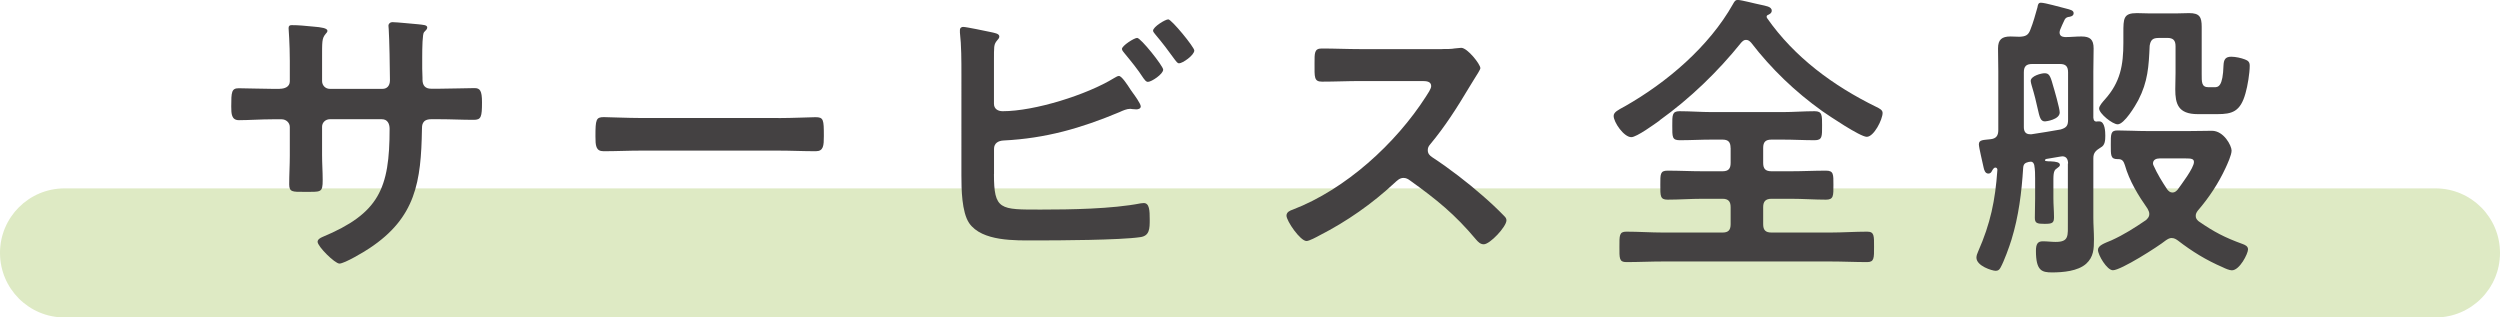
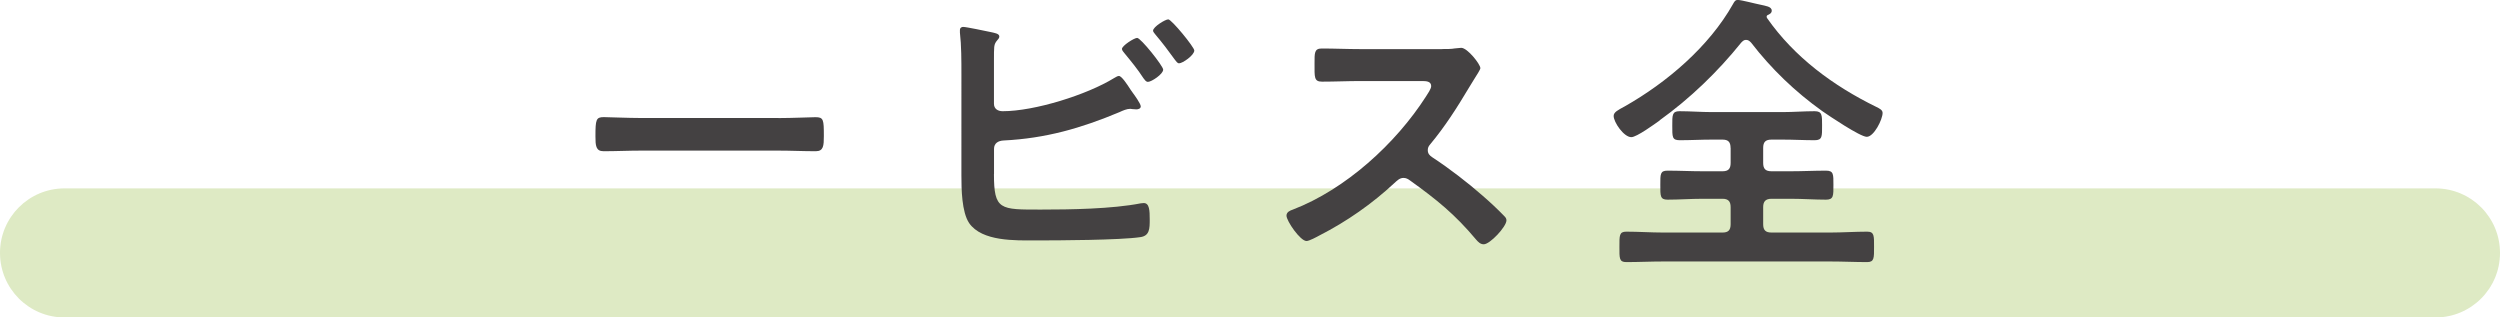
<svg xmlns="http://www.w3.org/2000/svg" id="_イヤー_2" viewBox="0 0 368 46.73">
  <defs>
    <style>.cls-1{fill:#444142;}.cls-2{fill:#90b83b;opacity:.3;}</style>
  </defs>
  <g id="_ース">
    <g>
      <path class="cls-2" d="M358.5,46.73H9.5c-5.25,0-9.5-4.25-9.5-9.5s4.25-9.5,9.5-9.5H358.5c5.25,0,9.5,4.25,9.5,9.5s-4.25,9.5-9.5,9.5Z" />
      <g>
-         <path class="cls-1" d="M41.16,13.07c.7,0,1.5-.26,1.5-1.1v-2.99c0-2.46-.18-4.8-.18-4.84,0-.31,.13-.44,.44-.44,1.1,0,1.85,.09,3.26,.22,1.1,.09,2.02,.22,2.02,.62,0,.18-.18,.35-.26,.44-.57,.7-.53,1.06-.53,3.92v3.04c0,.62,.48,1.14,1.14,1.14h7.75c.62,0,1.1-.4,1.1-1.28,0-1.58-.09-6.16-.18-7.48,0-.18-.04-.35-.04-.53,0-.31,.26-.53,.57-.53,.62,0,3.08,.26,3.78,.31,.75,.09,1.36,.09,1.36,.48,0,.22-.18,.4-.48,.7-.22,.26-.26,2.2-.26,3.7v1.67c0,.44,.04,.88,.04,1.32v.26c0,.88,.4,1.36,1.28,1.36h1.19c1.36,0,4.27-.09,5.19-.09,.79,0,1.1,.35,1.1,2.07,0,2.2-.13,2.6-1.23,2.6-1.72,0-3.39-.09-5.06-.09h-1.19c-1.36,0-1.36,.92-1.36,1.5-.13,7.66-.88,12.98-7.75,17.51-.7,.48-3.65,2.24-4.4,2.24-.66,0-3.21-2.51-3.21-3.21,0-.35,.4-.57,.7-.7,8.36-3.48,9.9-7.13,9.9-15.93,0-.75-.31-1.41-1.14-1.41h-7.66c-.62,0-1.14,.48-1.14,1.1v4.18c0,1.23,.09,2.42,.09,3.65,0,1.94-.22,1.76-2.86,1.76-1.54,0-2.07,.04-2.07-1.1,0-1.41,.09-2.82,.09-4.22v-4.22c0-.66-.57-1.14-1.19-1.14h-1.36c-1.72,0-3.48,.13-4.93,.13-1.1,0-1.14-.92-1.14-2.02,0-2.11,.04-2.68,1.1-2.68,1.28,0,3.26,.09,4.97,.09h1.06Z" />
        <path class="cls-1" d="M114.58,17.38c2.02,0,4.88-.13,5.46-.13,1.19,0,1.23,.35,1.23,2.77,0,1.41-.04,2.24-1.19,2.24-1.85,0-3.7-.09-5.5-.09h-20.24c-1.8,0-3.65,.09-5.5,.09-1.14,0-1.19-.84-1.19-2.2,0-2.46,.09-2.82,1.23-2.82,.57,0,3.61,.13,5.46,.13h20.24Z" />
        <path class="cls-1" d="M146.31,25.61c0,5.33,.88,5.24,6.91,5.24,4.36,0,10.47-.09,14.7-.92,.13,0,.31-.04,.44-.04,.84,0,.88,1.1,.88,2.42s0,2.42-1.41,2.6c-2.99,.44-11.97,.48-15.4,.48-2.95,0-7.88,.18-9.77-2.55-1.1-1.63-1.14-5.06-1.14-7V10.91c0-1.94,0-4.22-.22-6.12v-.35c0-.4,.31-.48,.48-.48,.44,0,3.39,.62,4,.75,.57,.13,1.32,.22,1.32,.66,0,.48-.66,.62-.75,1.54-.04,.31-.04,1.14-.04,1.94v6.42c0,.75,.57,1.1,1.28,1.1,4.71,0,12.41-2.42,16.41-4.88,.18-.09,.48-.31,.7-.31,.4,0,1.19,1.19,1.72,2.02,.13,.18,.22,.31,.31,.44,.26,.35,1.19,1.63,1.19,2.02,0,.35-.4,.44-.66,.44-.18,0-.35-.04-.57-.04-.09,0-.22-.04-.31-.04-.53,0-1.1,.26-1.58,.48-5.68,2.38-10.87,3.87-17.07,4.18-.79,.04-1.41,.4-1.41,1.23v3.7Zm24.91-15.36c0,.66-1.72,1.8-2.24,1.8-.31,0-.48-.31-.66-.53-.88-1.36-1.76-2.42-2.77-3.65-.13-.18-.4-.44-.4-.66,0-.48,1.8-1.63,2.24-1.63,.53,0,3.83,4.14,3.83,4.67Zm4.58-2.82c0,.7-1.72,1.89-2.24,1.89-.26,0-.44-.31-.62-.53-.92-1.28-1.85-2.51-2.86-3.7-.13-.18-.35-.4-.35-.57,0-.57,1.8-1.67,2.24-1.67,.48,0,3.83,4.09,3.83,4.58Z" />
        <path class="cls-1" d="M212.23,7.22c.7,0,1.45,0,1.89-.09,.26,0,.7-.09,.97-.09,.92,0,2.82,2.42,2.82,2.99,0,.22-.48,.92-.97,1.72-.26,.4-.53,.84-.7,1.14-1.76,2.95-3.52,5.72-5.72,8.36-.22,.26-.35,.48-.35,.84,0,.53,.26,.79,.66,1.06,2.42,1.58,5.24,3.74,7.44,5.68,1.06,.92,2.16,1.94,3.17,2.99,.18,.18,.31,.35,.31,.62,0,.92-2.42,3.52-3.34,3.52-.48,0-.79-.31-1.1-.66-3.17-3.78-5.81-5.9-9.72-8.71-.35-.26-.62-.4-1.01-.4-.57,0-.97,.44-1.32,.75-3.26,3.04-7.04,5.68-11,7.7-.4,.22-1.54,.84-1.94,.84-.92,0-2.95-2.95-2.95-3.74,0-.53,.53-.75,.92-.88,7.79-2.99,15.18-9.73,19.63-16.68,.22-.35,.75-1.1,.75-1.5,0-.66-.62-.75-1.28-.75h-9.11c-1.89,0-3.78,.09-5.68,.09-1.19,0-1.1-.66-1.1-2.68,0-1.54-.04-2.2,1.06-2.2,1.89,0,3.78,.09,5.72,.09h11.97Z" />
        <path class="cls-1" d="M244.31,17.73c-.75,.53-3.39,2.46-4.18,2.46-1.1,0-2.6-2.2-2.6-3.12,0-.57,.66-.88,1.63-1.41,6.21-3.52,12.41-8.8,15.93-15.05,.18-.31,.31-.62,.7-.62,.53,0,2.64,.57,3.34,.7,.75,.18,1.67,.26,1.67,.88,0,.35-.26,.48-.53,.62-.13,.04-.22,.13-.22,.26,0,.09,.04,.13,.04,.18,4.05,5.81,9.81,10.03,16.11,13.11,.44,.22,.92,.44,.92,.88,0,.97-1.28,3.52-2.33,3.52-.97,0-5.54-3.08-6.56-3.79-4-2.86-7.48-6.2-10.47-10.08-.22-.22-.4-.4-.75-.4-.31,0-.48,.18-.7,.4-3.43,4.27-7.53,8.23-12.01,11.44Zm10.43,4.05c0-.88-.35-1.23-1.19-1.23h-1.58c-1.58,0-3.12,.09-4.71,.09-1.14,0-1.1-.48-1.1-2.16,0-1.5-.04-2.11,1.06-2.11,1.58,0,3.17,.13,4.75,.13h10.43c1.58,0,3.17-.13,4.71-.13,1.14,0,1.1,.62,1.1,2.11,0,1.59,.05,2.16-1.1,2.16-1.54,0-3.12-.09-4.71-.09h-1.63c-.88,0-1.23,.35-1.23,1.23v2.2c0,.88,.35,1.23,1.23,1.23h2.86c1.72,0,3.43-.09,5.15-.09,1.14,0,1.1,.53,1.1,2.11s.04,2.16-1.1,2.16c-1.72,0-3.43-.13-5.15-.13h-2.86c-.88,0-1.23,.4-1.23,1.23v2.51c0,.88,.35,1.23,1.23,1.23h8.67c1.8,0,3.61-.13,5.41-.13,1.06,0,1.01,.62,1.01,2.24s.04,2.24-1.01,2.24c-1.8,0-3.61-.09-5.41-.09h-24.64c-1.8,0-3.61,.09-5.41,.09-1.06,0-1.01-.57-1.01-2.24s-.04-2.24,1.01-2.24c1.8,0,3.61,.13,5.41,.13h8.76c.84,0,1.19-.35,1.19-1.23v-2.51c0-.84-.35-1.23-1.19-1.23h-2.95c-1.72,0-3.43,.13-5.15,.13-1.1,0-1.06-.57-1.06-2.16s-.04-2.11,1.06-2.11c1.72,0,3.43,.09,5.15,.09h2.95c.84,0,1.19-.35,1.19-1.23v-2.2Z" />
-         <path class="cls-1" d="M304.42,24.07c0-.57-.22-1.06-.84-1.06-.09,0-.22,.04-.31,.04-.7,.13-1.36,.22-2.07,.35-.09,.04-.18,.09-.18,.18s.09,.13,.18,.13c.22,.04,.44,.04,.66,.04,.79,.04,1.36,.13,1.36,.53,0,.22-.22,.31-.48,.53-.53,.31-.48,1.01-.48,2.46v1.89c0,.97,.09,1.89,.09,2.82,0,.84-.26,.97-1.37,.97s-1.45-.09-1.45-.88c0-.97,.04-1.94,.04-2.9v-2.91c0-.66,0-1.23-.13-1.98-.09-.26-.18-.48-.53-.48l-.31,.04c-.53,.13-.75,.31-.79,.88-.22,3.56-.66,7.13-1.72,10.56-.31,1.01-1.1,3.21-1.63,4.14-.18,.31-.35,.44-.71,.44-.48,0-2.82-.7-2.82-1.94,0-.31,.13-.62,.26-.92,1.8-4.09,2.51-7.48,2.82-11.93,.04-.22-.09-.4-.26-.4-.09,0-.13,0-.18,.04-.18,.13-.22,.22-.35,.44-.09,.22-.26,.4-.53,.4-.48,0-.62-.53-.7-.88-.13-.66-.7-2.95-.7-3.43,0-.7,.7-.62,1.72-.75,.84-.09,1.14-.53,1.14-1.36V10.52c0-1.14-.04-2.24-.04-3.39,0-1.32,.57-1.76,1.85-1.76,.44,0,.88,.04,1.32,.04,.88-.04,1.28-.22,1.58-1.01,.44-1.1,.75-2.24,1.06-3.34,.04-.26,.09-.66,.48-.66,.66,0,2.86,.66,3.65,.84,.66,.18,1.19,.26,1.19,.7s-.48,.53-.84,.57c-.31,.09-.44,.26-.57,.57-.18,.35-.4,.88-.57,1.28-.04,.13-.09,.26-.09,.4,0,.53,.35,.66,.79,.7,.84,0,1.63-.09,2.42-.09,1.28,0,1.8,.44,1.8,1.76,0,1.14-.04,2.24-.04,3.39v6.82c.04,.44,.22,.62,.66,.53h.22c.84,0,.88,1.54,.88,2.11,0,.66-.04,1.41-.66,1.72-.7,.44-1.1,.75-1.1,1.58v8.76c0,1.06,.09,2.11,.09,3.17,0,1.41-.04,2.6-1.14,3.61-1.23,1.1-3.43,1.28-5.02,1.28-1.5,0-2.38-.22-2.38-3.17,0-1.01,.26-1.41,1.01-1.41,.66,0,1.28,.09,1.89,.09,1.98,0,1.8-.88,1.8-2.9v-8.63Zm0-13.42c0-.88-.35-1.23-1.19-1.23h-4.09c-.88,0-1.23,.35-1.23,1.23v8.05c0,.62,.22,1.06,.92,1.06h.22c1.41-.22,2.86-.44,4.27-.7,.88-.26,1.1-.57,1.1-1.45v-6.95Zm-3.39,7.22c-.66,0-.79-.57-1.1-1.94-.18-.84-.44-1.94-.88-3.39-.04-.18-.13-.44-.13-.62,0-.75,1.58-1.14,2.03-1.14,.62,0,.84,.26,1.23,1.72,.22,.7,1.01,3.48,1.01,4.05,0,1.06-2.02,1.32-2.16,1.32Zm18.66,17.16c-.35,0-.62,.18-.88,.35-1.14,.92-6.6,4.4-7.79,4.4-.88,0-2.2-2.25-2.2-2.99,0-.66,.92-.97,1.98-1.41,1.85-.84,3.43-1.85,5.1-2.99,.26-.26,.48-.48,.48-.88,0-.31-.13-.53-.26-.79-1.36-1.94-2.68-4.09-3.34-6.42-.18-.53-.35-.88-.97-.88h-.13c-1.01,0-.97-.57-.97-2.11s-.04-2.11,.97-2.11c1.36,0,2.86,.09,4.36,.09h6.25c1.32,0,2.46-.04,3.3-.04,1.76,0,2.9,2.2,2.9,2.91,0,.66-.62,1.98-.88,2.55-1.06,2.29-2.46,4.4-4.09,6.29-.18,.26-.31,.44-.31,.79s.18,.57,.44,.79c2.29,1.58,3.83,2.38,6.47,3.34,.35,.13,.79,.31,.79,.79,0,.62-1.23,3.08-2.38,3.08-.35,0-.97-.26-1.32-.44-2.46-1.06-4.53-2.33-6.64-3.96-.26-.18-.53-.35-.88-.35Zm-1.98-29.44c-.84,0-1.14,.31-1.28,1.14-.13,3.04-.26,5.28-1.67,8.01-.44,.84-2.07,3.56-3.04,3.56-.75,0-2.73-1.58-2.73-2.33,0-.4,.57-1.01,.84-1.32,2.29-2.55,2.73-5.06,2.73-8.36v-1.41c0-2.16,0-2.95,1.98-2.95,.57,0,1.14,.04,1.72,.04h4.22c.57,0,1.19-.04,1.76-.04,1.54,0,1.85,.57,1.85,2.02v6.91c0,1.23-.04,1.98,1.01,1.98h.88c.57,0,1.23-.13,1.32-3.21,.04-.84,.26-1.28,1.14-1.28,.62,0,1.45,.18,2.02,.4,.48,.18,.7,.4,.7,.92,0,1.1-.31,2.99-.62,4.05-.75,2.73-1.98,3.08-4.14,3.08h-2.9c-2.9,0-3.3-1.54-3.3-3.65,0-.75,.04-1.58,.04-2.42v-3.92c0-.88-.35-1.23-1.23-1.23h-1.32Zm.18,17.73c-.48,0-.97,.18-.97,.75,0,.09,.04,.22,.09,.31,.53,1.19,1.28,2.42,2.02,3.52,.18,.22,.4,.44,.75,.44s.53-.18,.75-.4c.53-.75,2.42-3.21,2.42-4.09,0-.48-.4-.53-1.23-.53h-3.83Z" />
      </g>
    </g>
  </g>
</svg>